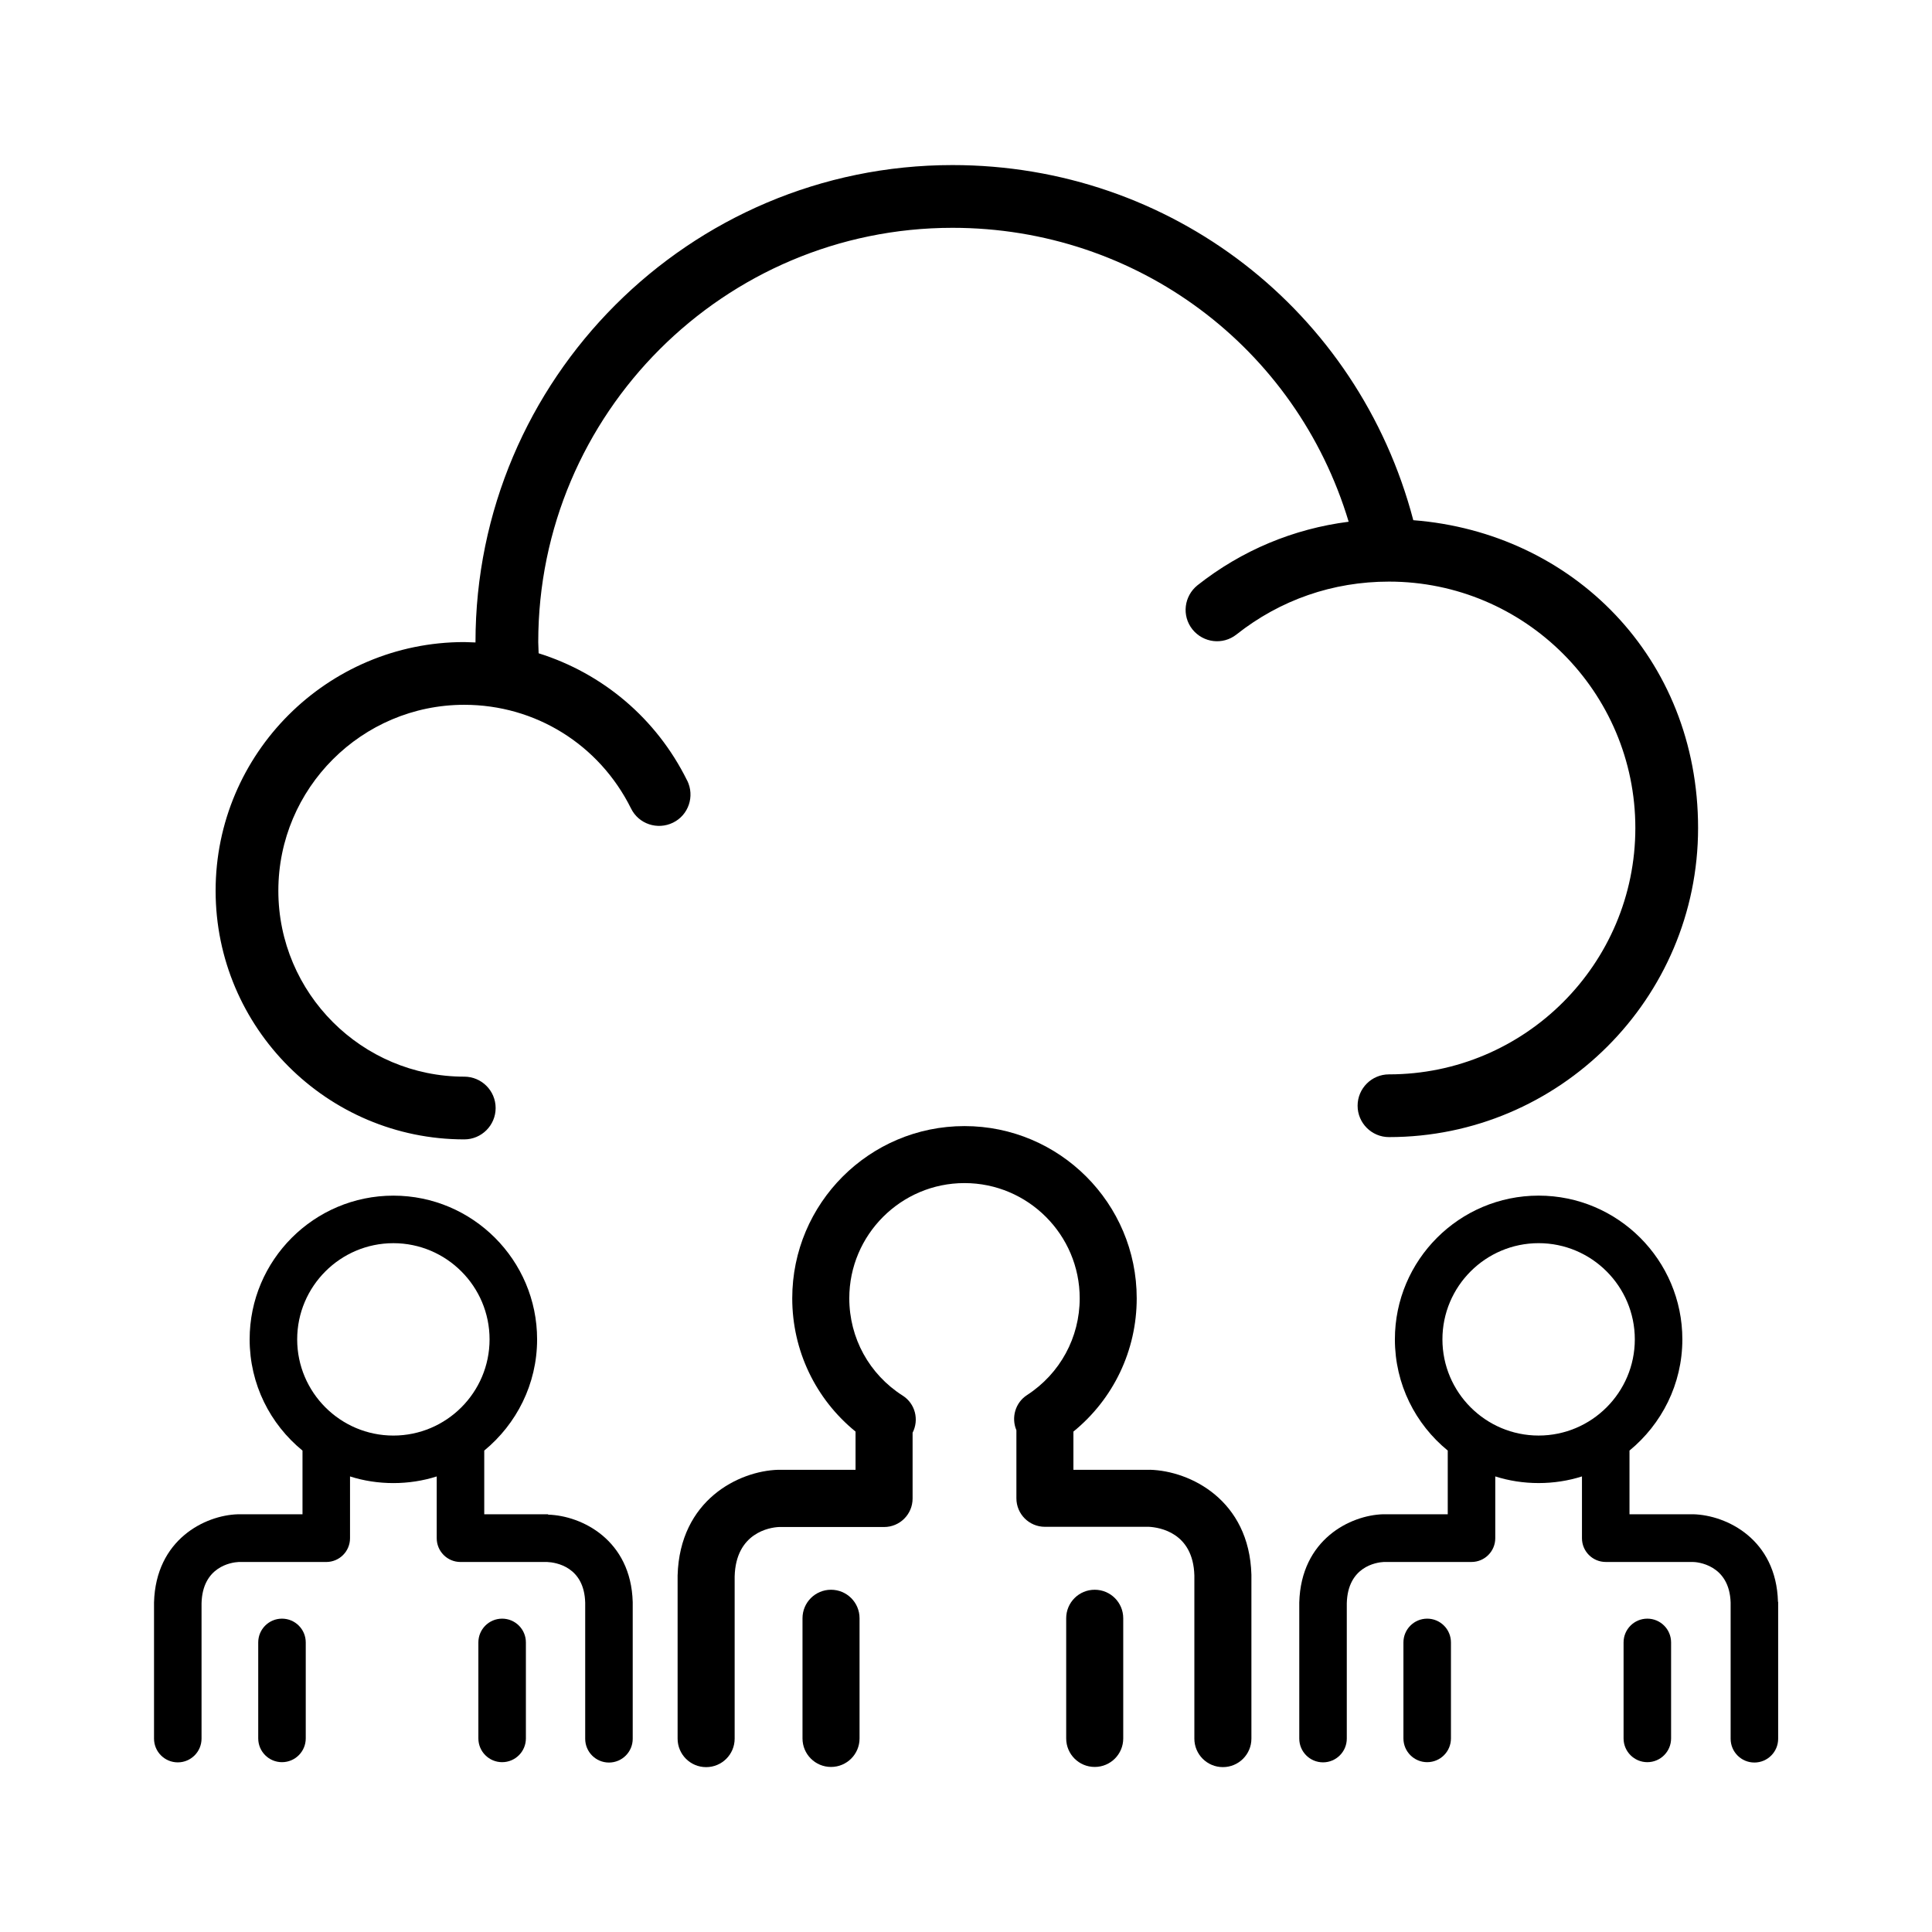
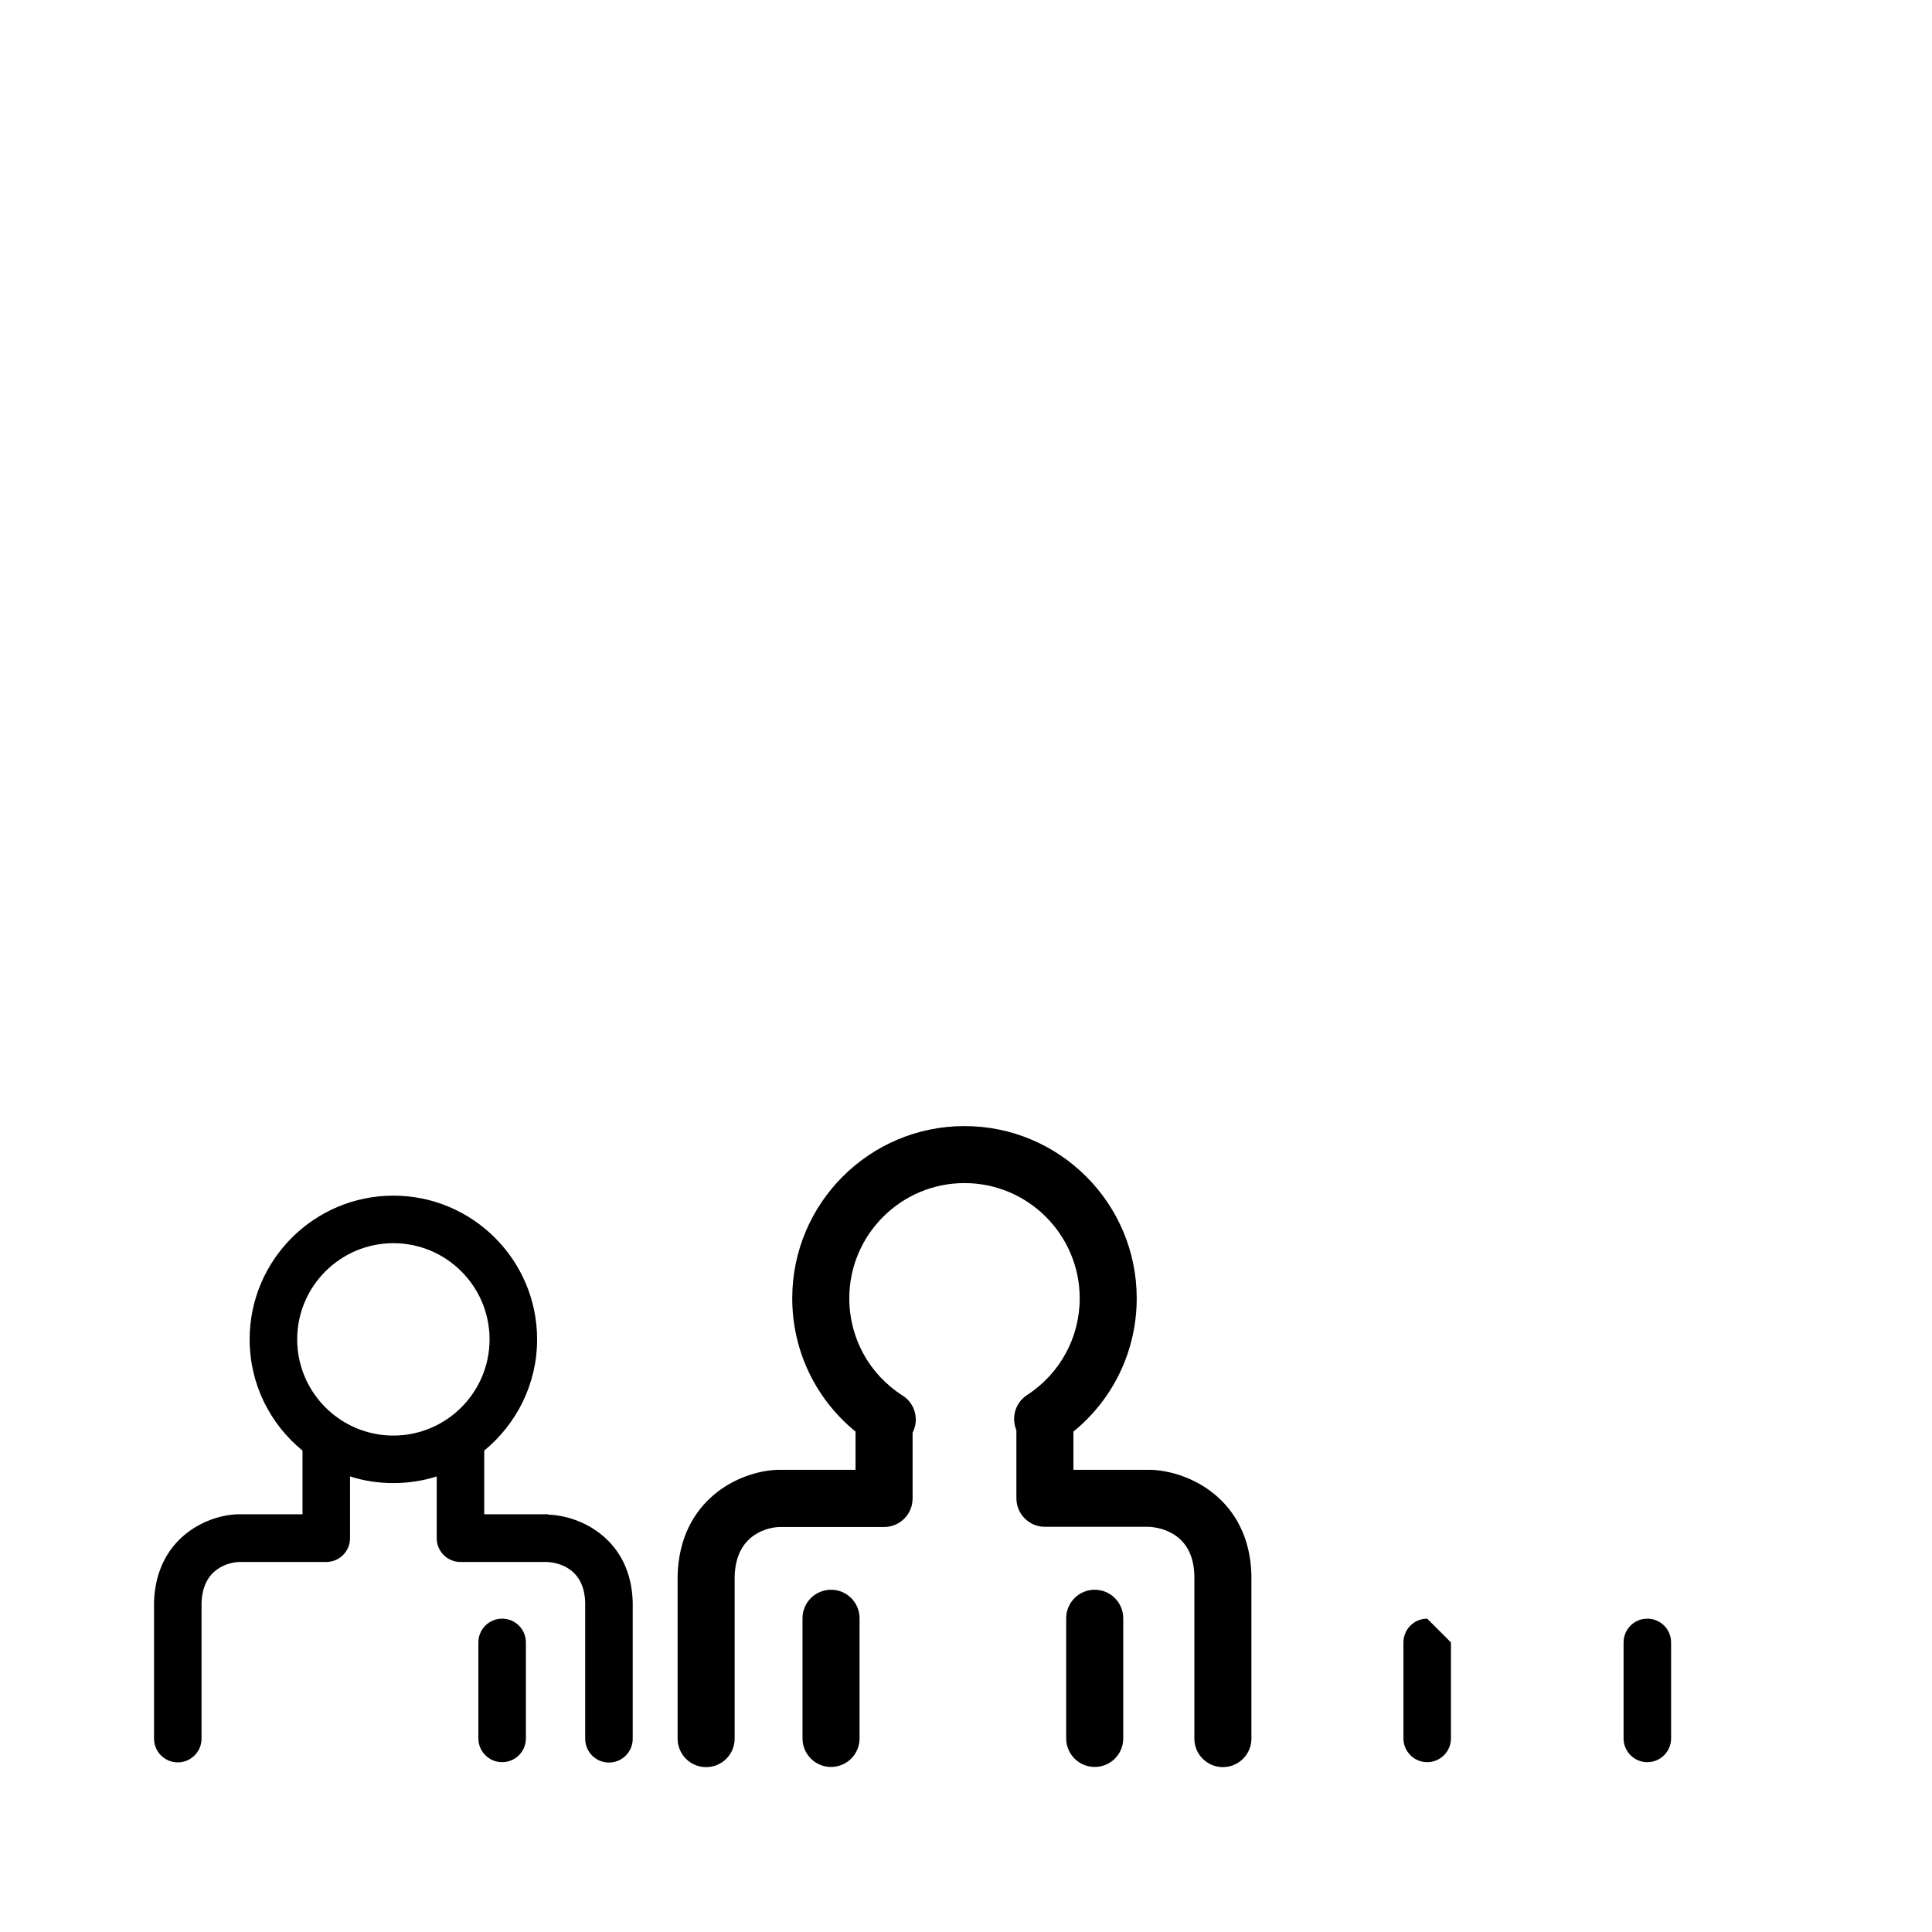
<svg xmlns="http://www.w3.org/2000/svg" fill="#000000" width="800px" height="800px" version="1.1" viewBox="144 144 512 512">
  <g>
    <path d="m448.77 533.51h-20.305v-10.125c10.578-8.613 16.777-21.461 16.777-35.316 0-25.191-20.453-45.645-45.645-45.645s-45.645 20.453-45.645 45.645c0 13.855 6.195 26.703 16.777 35.316v10.125h-20.504c-10.379 0.301-26.098 7.961-26.652 28.012v43.227c0 4.18 3.375 7.559 7.559 7.559 4.18 0 7.559-3.375 7.559-7.559v-42.977c0.301-11.586 9.32-13 11.738-13.098h27.859c4.18 0 7.559-3.375 7.559-7.559v-17.434c1.762-3.426 0.707-7.707-2.621-9.824-8.867-5.644-14.156-15.266-14.156-25.797 0-16.828 13.703-30.531 30.531-30.531s30.531 13.703 30.531 30.531c0 10.379-5.188 19.949-13.957 25.645-3.125 2.016-4.231 5.996-2.82 9.32v0.25 17.785c0 4.18 3.375 7.559 7.559 7.559h27.559c2.769 0.152 11.738 1.512 12.043 12.898v43.227c0 4.18 3.375 7.559 7.559 7.559 4.18 0 7.559-3.375 7.559-7.559v-43.43c-0.555-19.801-16.223-27.508-26.852-27.809z" />
-     <path d="m326.09 350.83c-8.16-16.523-22.469-28.414-39.348-33.703 0-1.008-0.102-1.965-0.102-2.973 0-60.559 49.273-109.78 109.78-109.78 48.918 0 91.09 31.691 104.99 77.891-14.609 1.863-28.312 7.559-40.055 16.828-3.578 2.871-4.231 8.062-1.359 11.688 2.871 3.578 8.062 4.231 11.688 1.359 11.586-9.168 25.543-14.008 40.406-14.008 36.023 0 65.293 29.27 65.293 65.293s-29.27 65.293-65.293 65.293c-4.586 0-8.312 3.727-8.312 8.312 0 4.586 3.727 8.312 8.312 8.312 45.141 0 81.918-36.727 81.918-81.918s-33.301-78.293-75.469-81.566c-14.609-55.57-64.234-94.113-122.12-94.113-69.727 0-126.41 56.73-126.41 126.41v0.102c-1.008 0-1.965-0.102-2.973-0.102-36.324 0-65.898 29.574-65.898 65.898s29.574 65.898 65.898 65.898c4.586 0 8.312-3.727 8.312-8.312 0-4.586-3.727-8.312-8.312-8.312-27.156 0-49.273-22.117-49.273-49.273s22.117-49.273 49.273-49.273c18.844 0 35.77 10.531 44.184 27.457 2.016 4.133 7.004 5.793 11.133 3.777 4.133-2.016 5.793-7.004 3.777-11.133z" />
    <path d="m289.26 545.3h-16.93v-16.879c8.516-7.004 14.008-17.582 14.008-29.473 0-21.008-17.078-38.09-38.09-38.09-21.008 0-38.09 17.078-38.09 38.09 0 11.891 5.441 22.469 14.008 29.473v16.879h-17.129c-8.664 0.25-21.766 6.648-22.219 23.375v36.074c0 3.477 2.82 6.297 6.297 6.297 3.477 0 6.297-2.82 6.297-6.297v-35.871c0.25-9.672 7.809-10.832 9.824-10.934h23.227c3.477 0 6.297-2.82 6.297-6.297v-16.375c3.629 1.16 7.508 1.762 11.488 1.762s7.859-0.605 11.488-1.762v16.375c0 3.477 2.82 6.297 6.297 6.297h22.973c2.316 0.102 9.824 1.258 10.078 10.781v36.074c0 3.477 2.82 6.297 6.297 6.297 3.477 0 6.297-2.82 6.297-6.297v-36.223c-0.453-16.523-13.551-22.922-22.418-23.176zm-66.504-46.352c0-14.055 11.438-25.492 25.492-25.492s25.492 11.438 25.492 25.492c0 14.055-11.438 25.492-25.492 25.492s-25.492-11.438-25.492-25.492z" />
-     <path d="m218.73 572.96c-3.477 0-6.297 2.82-6.297 6.297v25.441c0 3.477 2.82 6.297 6.297 6.297 3.477 0 6.297-2.82 6.297-6.297v-25.441c0-3.477-2.82-6.297-6.297-6.297z" />
    <path d="m277.07 572.96c-3.477 0-6.297 2.82-6.297 6.297v25.441c0 3.477 2.82 6.297 6.297 6.297 3.477 0 6.297-2.82 6.297-6.297v-25.441c0-3.477-2.82-6.297-6.297-6.297z" />
-     <path d="m615.18 568.47c-0.453-16.523-13.551-22.922-22.418-23.176h-16.93v-16.879c8.516-7.004 14.008-17.582 14.008-29.473 0-21.008-17.078-38.09-38.09-38.09-21.008 0-38.09 17.078-38.09 38.09 0 11.891 5.441 22.469 14.008 29.473v16.879h-17.129c-8.664 0.25-21.766 6.648-22.219 23.375v36.074c0 3.477 2.82 6.297 6.297 6.297 3.477 0 6.297-2.82 6.297-6.297v-35.871c0.25-9.672 7.758-10.832 9.824-10.934h23.227c3.477 0 6.297-2.82 6.297-6.297v-16.375c3.629 1.16 7.508 1.762 11.488 1.762 3.981 0 7.859-0.605 11.488-1.762v16.375c0 3.477 2.82 6.297 6.297 6.297h23.074c1.008 0 9.723 0.605 10.027 10.781v36.074c0 3.477 2.82 6.297 6.297 6.297 3.477 0 6.297-2.82 6.297-6.297v-36.223zm-88.922-69.527c0-14.055 11.438-25.492 25.492-25.492 14.055 0 25.492 11.438 25.492 25.492 0 14.055-11.438 25.492-25.492 25.492-14.055 0-25.492-11.438-25.492-25.492z" />
-     <path d="m522.22 572.96c-3.477 0-6.297 2.82-6.297 6.297v25.441c0 3.477 2.82 6.297 6.297 6.297 3.477 0 6.297-2.82 6.297-6.297v-25.441c0-3.477-2.82-6.297-6.297-6.297z" />
+     <path d="m522.22 572.96c-3.477 0-6.297 2.82-6.297 6.297v25.441c0 3.477 2.82 6.297 6.297 6.297 3.477 0 6.297-2.82 6.297-6.297v-25.441z" />
    <path d="m580.56 572.96c-3.477 0-6.297 2.82-6.297 6.297v25.441c0 3.477 2.82 6.297 6.297 6.297s6.297-2.82 6.297-6.297v-25.441c0-3.477-2.82-6.297-6.297-6.297z" />
    <path d="m364.23 565.3c-4.18 0-7.559 3.375-7.559 7.559v31.84c0 4.18 3.375 7.559 7.559 7.559 4.18 0 7.559-3.375 7.559-7.559v-31.84c0-4.18-3.375-7.559-7.559-7.559z" />
    <path d="m434.11 565.3c-4.18 0-7.559 3.375-7.559 7.559v31.84c0 4.18 3.375 7.559 7.559 7.559 4.18 0 7.559-3.375 7.559-7.559v-31.84c0-4.18-3.375-7.559-7.559-7.559z" />
  </g>
</svg>